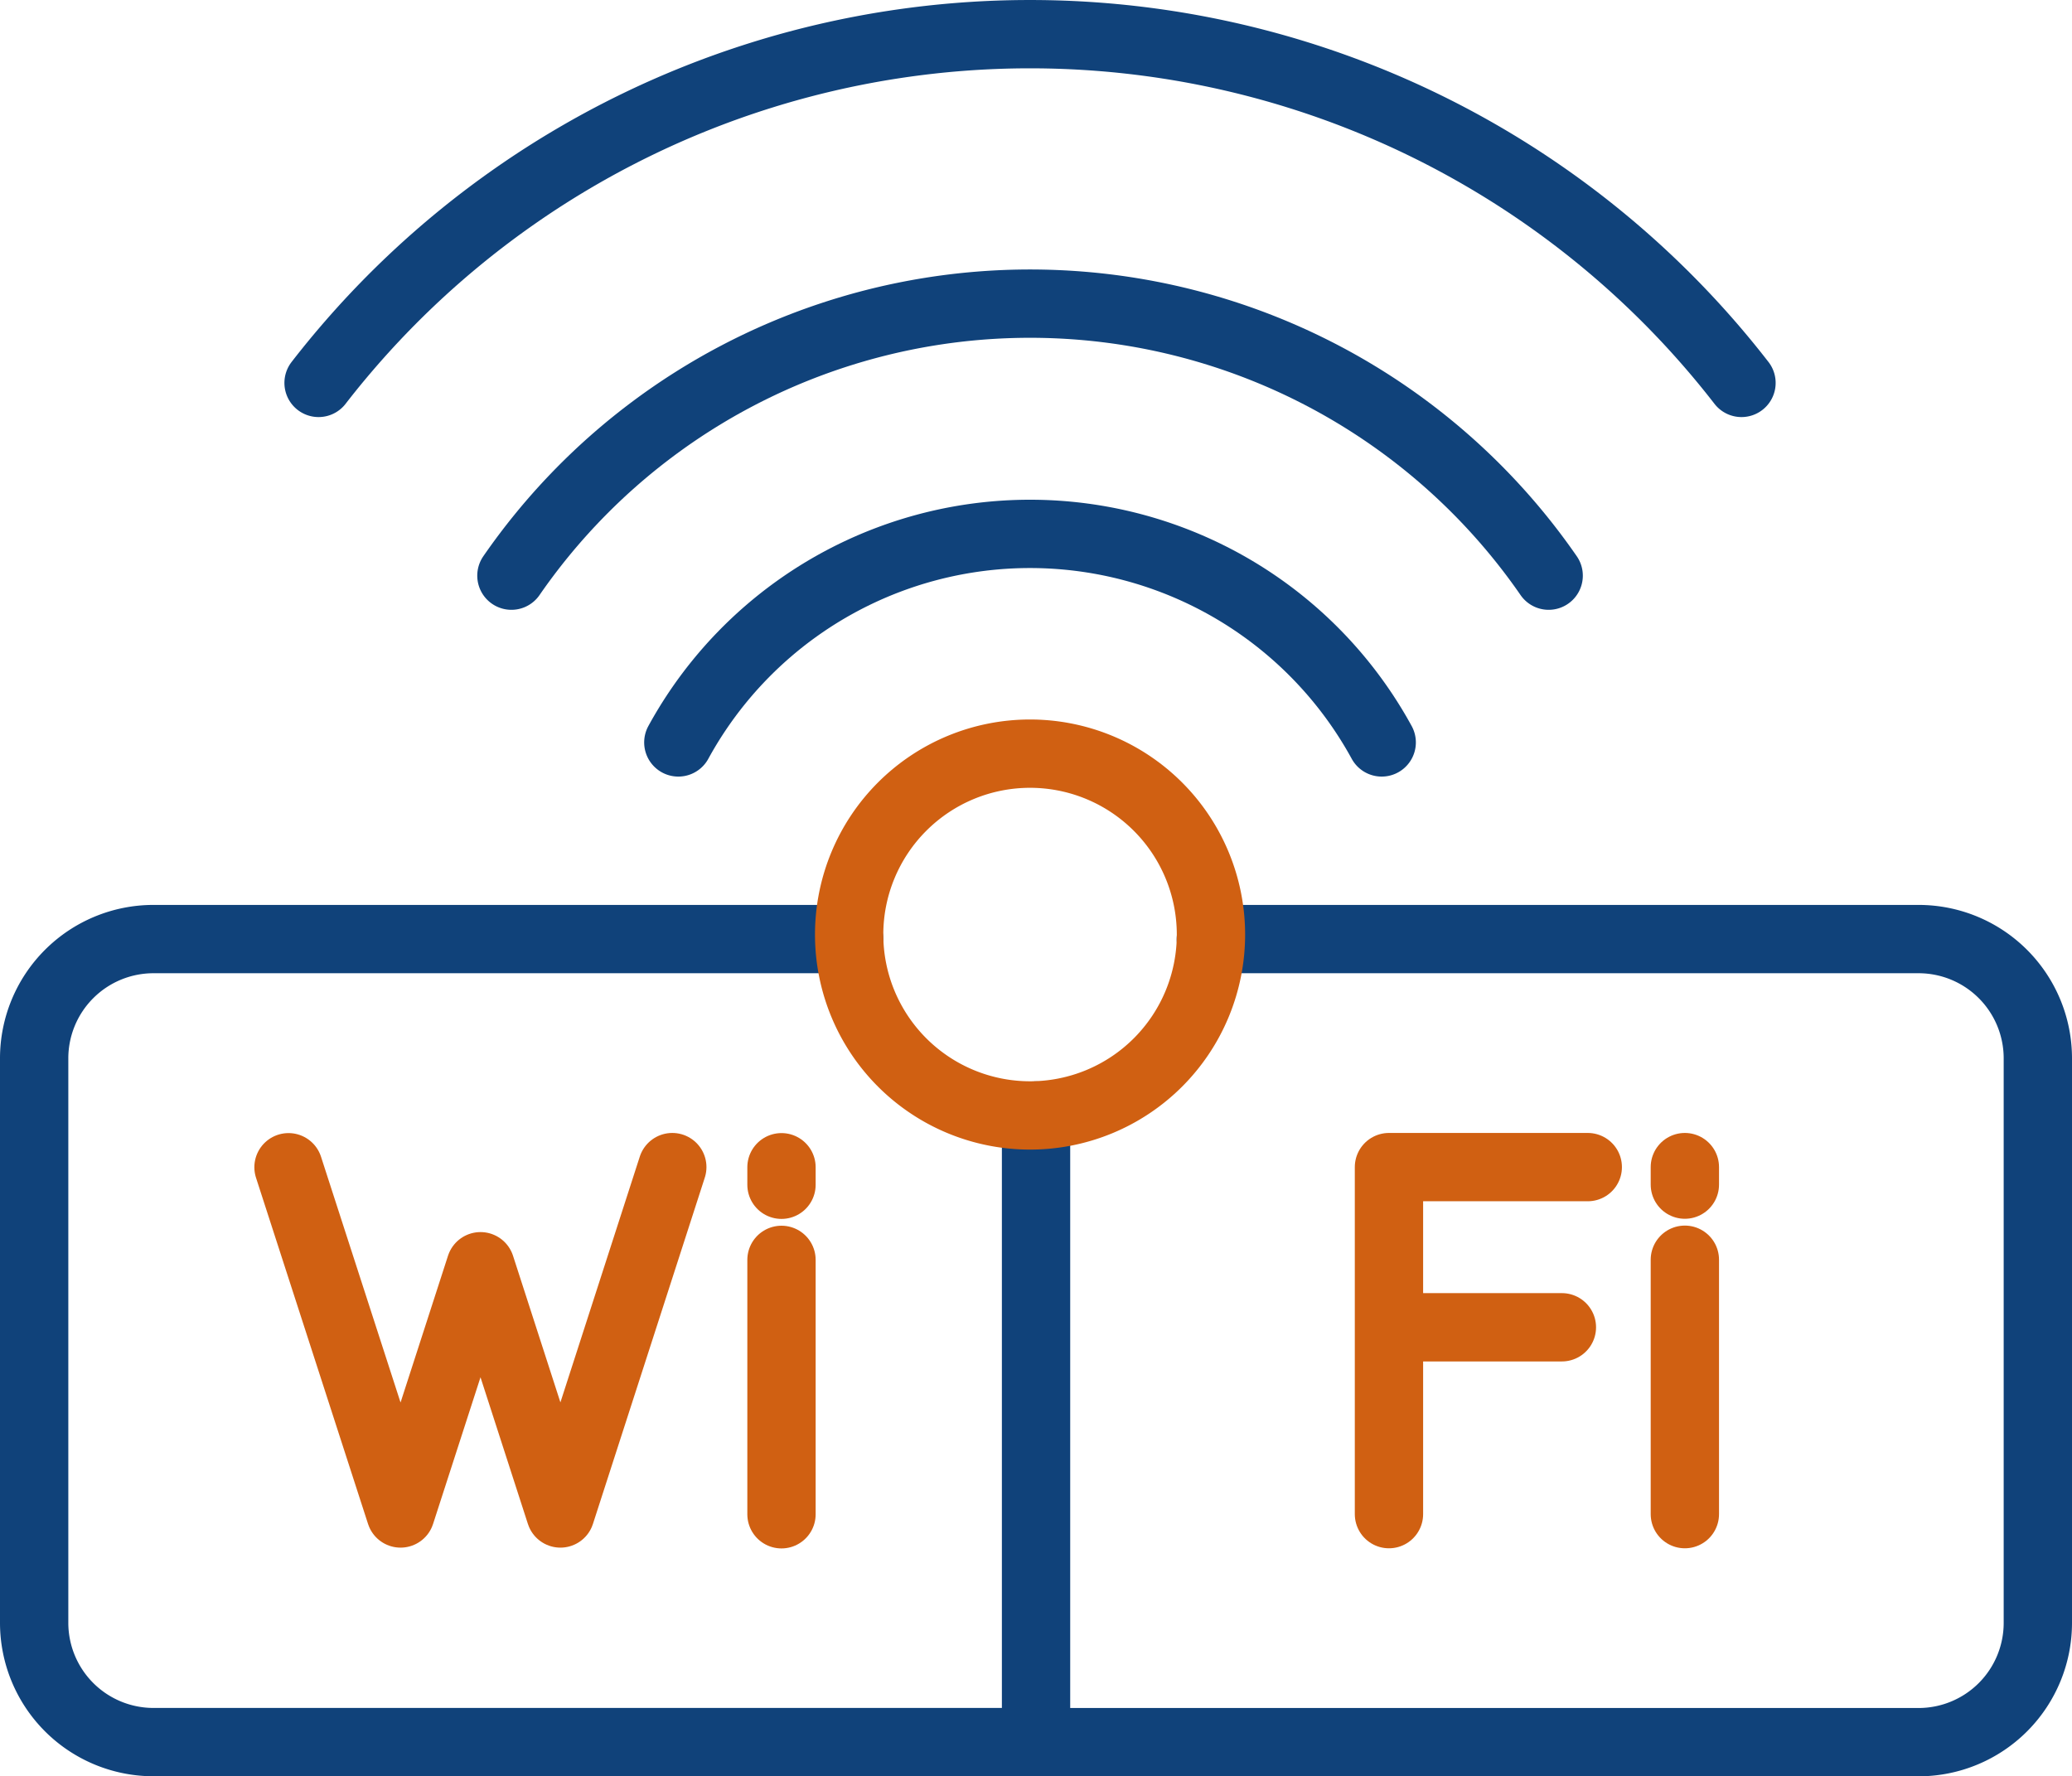
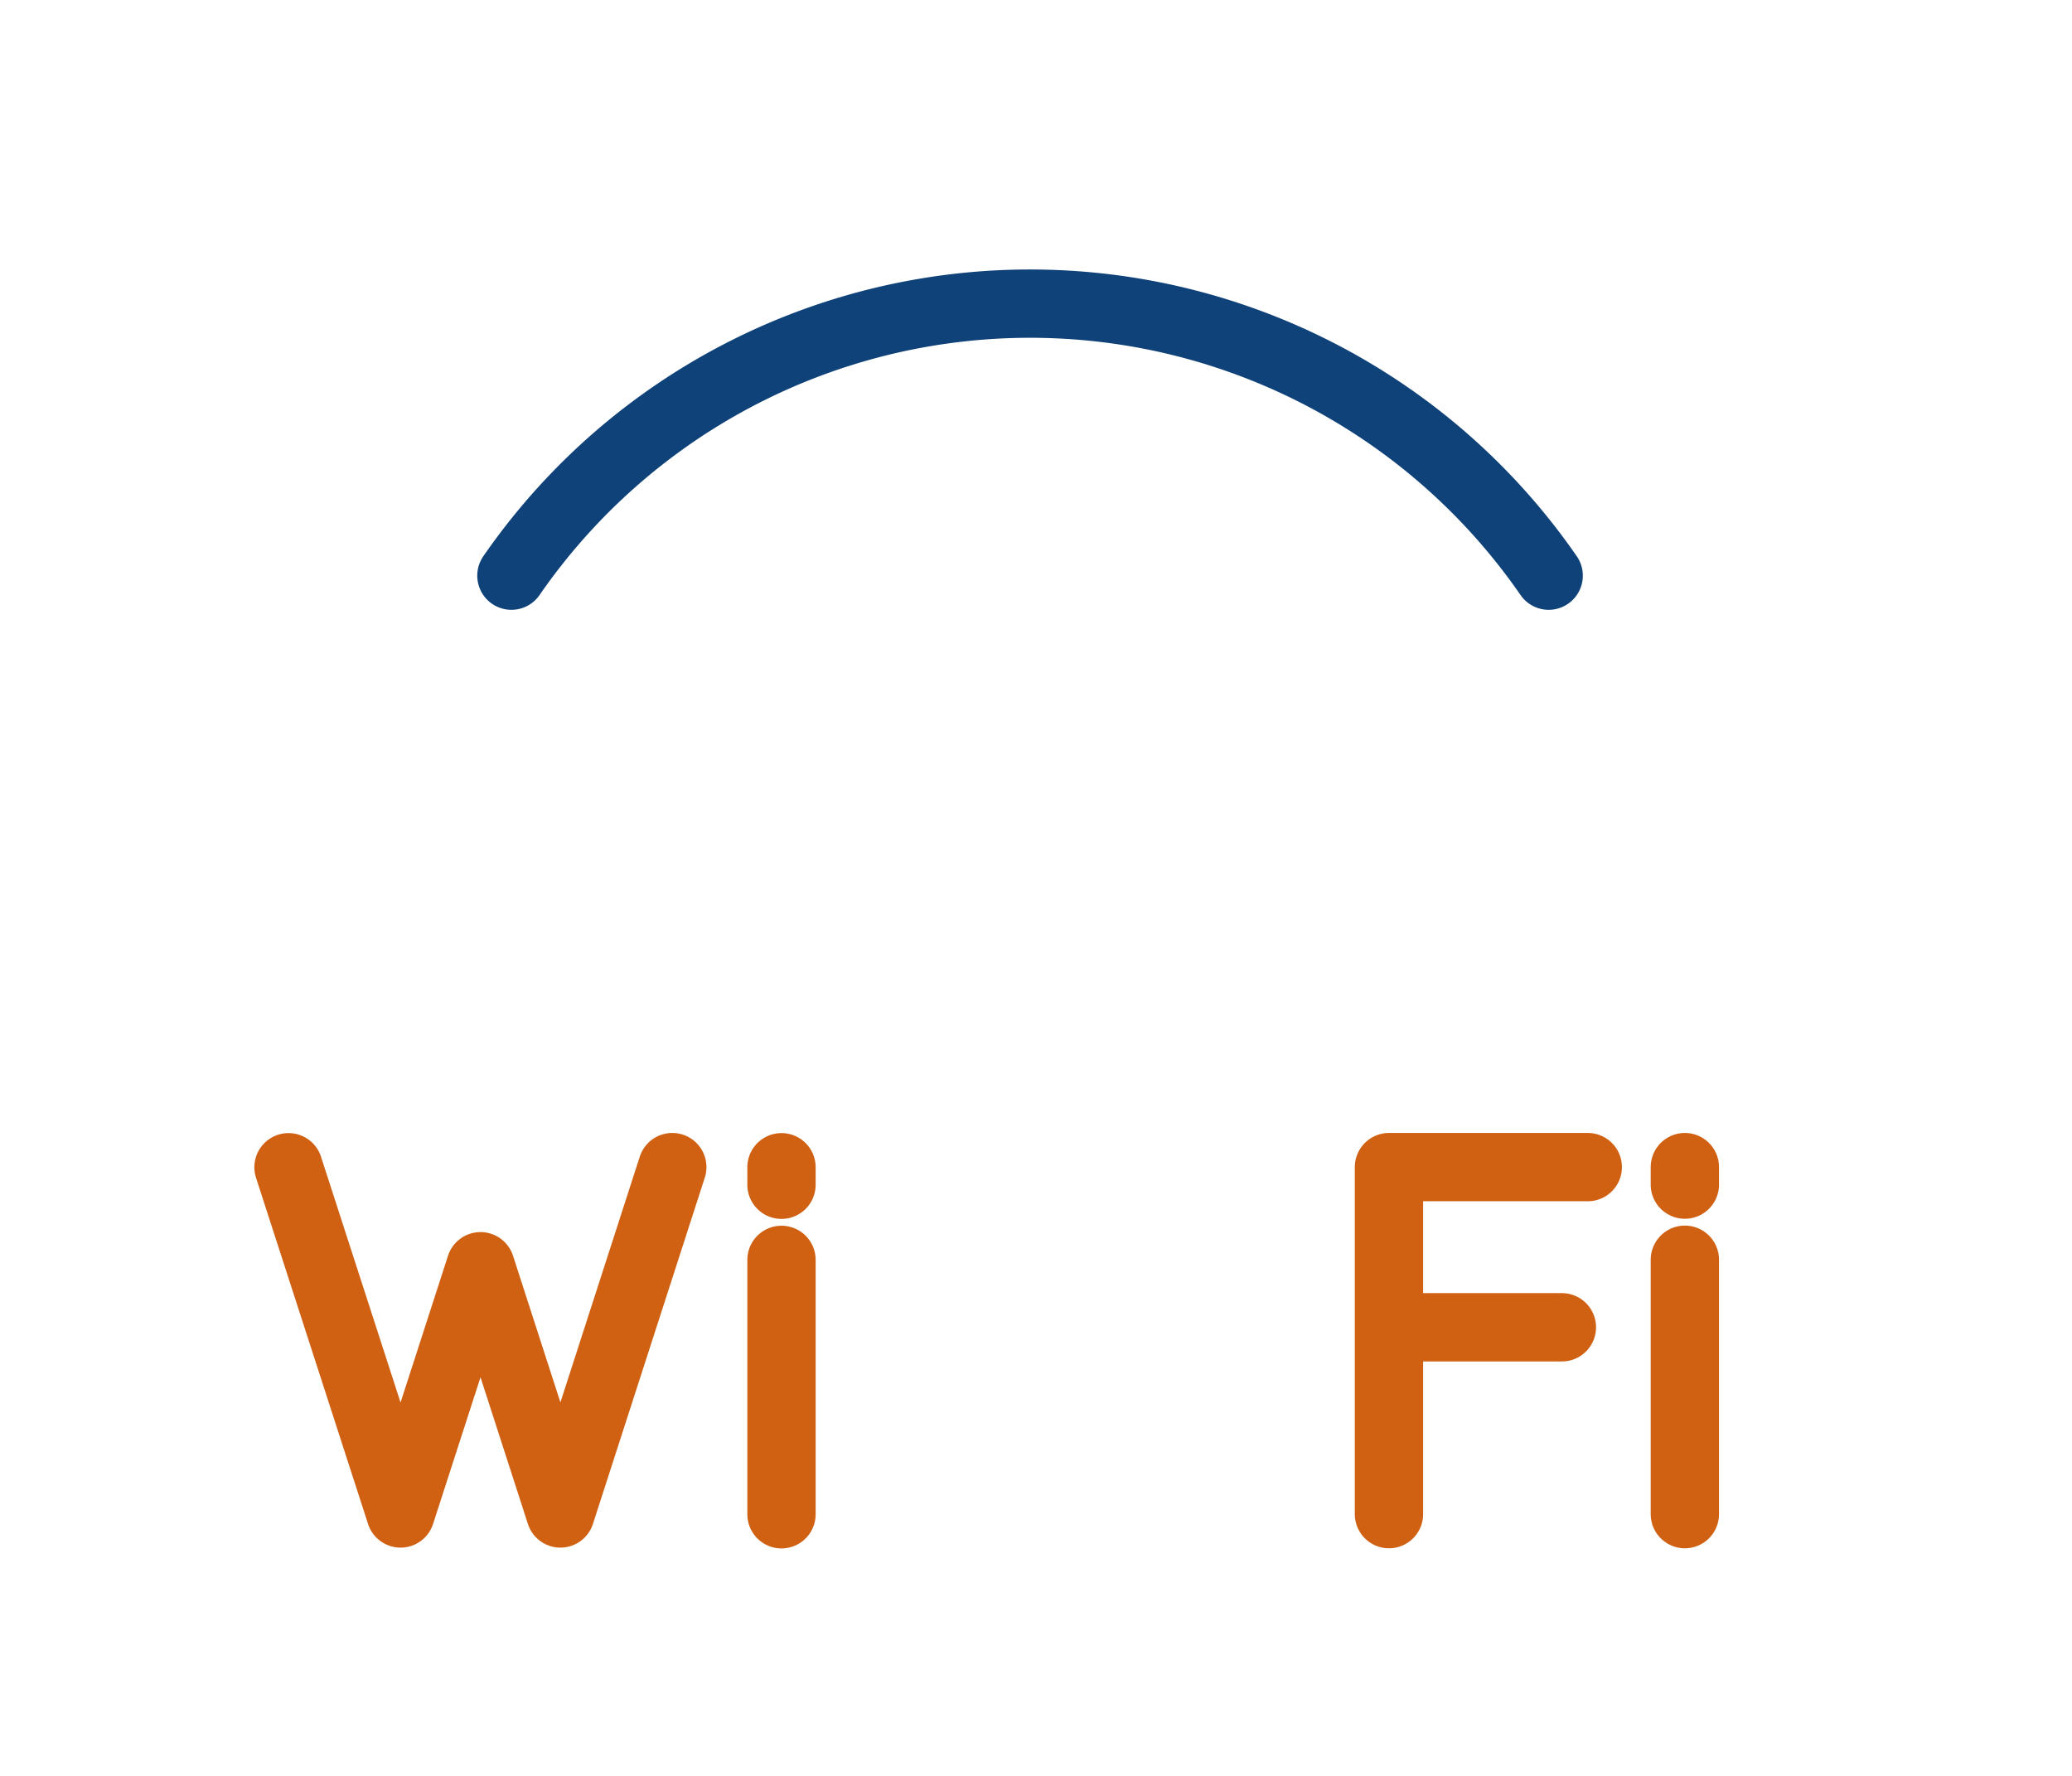
<svg xmlns="http://www.w3.org/2000/svg" width="75.823" height="65.007" viewBox="0 0 75.823 65.007">
  <g id="Group_5636" data-name="Group 5636" transform="translate(-52.359 -43.612)">
    <path id="Path_3641" data-name="Path 3641" d="M76.961,86.324,72.867,99l-2.924-9.048L67.017,99l-4.1-12.671m18.04,12.7v-9.31m0-2.749v-.641" fill="none" stroke="#d06012" stroke-linecap="round" stroke-linejoin="round" stroke-width="2.5" />
    <path id="Path_3642" data-name="Path 3642" d="M103.187,99.024v-12.7h7.275m3.553,12.7v-9.31m0-2.749v-.641m-4.5,5.862h-6.328" fill="none" stroke="#d06012" stroke-linecap="round" stroke-linejoin="round" stroke-width="2.5" />
    <path id="Path_3644" data-name="Path 3644" d="M71.074,64.679a23.068,23.068,0,0,1,37.957,0" fill="none" stroke="#10427a" stroke-linecap="round" stroke-linejoin="round" stroke-width="2.5" />
-     <path id="Path_3645" data-name="Path 3645" d="M116.087,57.625a32.936,32.936,0,0,0-52.07,0" fill="none" stroke="#10427a" stroke-linecap="round" stroke-linejoin="round" stroke-width="2.5" />
-     <path id="Path_3646" data-name="Path 3646" d="M77.182,70.782a14.667,14.667,0,0,1,25.739,0" fill="none" stroke="#10427a" stroke-linecap="round" stroke-linejoin="round" stroke-width="2.5" />
-     <path id="Path_3647" data-name="Path 3647" d="M83.432,77.979H57.972a4.366,4.366,0,0,0-4.363,4.365V103a4.367,4.367,0,0,0,4.363,4.367h32.3V84.437" fill="none" stroke="#10427a" stroke-linecap="round" stroke-linejoin="round" stroke-width="2.5" />
-     <path id="Path_3648" data-name="Path 3648" d="M90.272,107.369h32.3A4.365,4.365,0,0,0,126.932,103V82.344a4.364,4.364,0,0,0-4.363-4.365h-25.9" fill="none" stroke="#10427a" stroke-linecap="round" stroke-linejoin="round" stroke-width="2.5" />
-     <path id="Path_3708" data-name="Path 3708" d="M96.673,77.814a6.62,6.62,0,1,1-6.621-6.621A6.622,6.622,0,0,1,96.673,77.814Z" fill="none" stroke="#d06012" stroke-linecap="round" stroke-linejoin="round" stroke-width="2.5" />
  </g>
</svg>